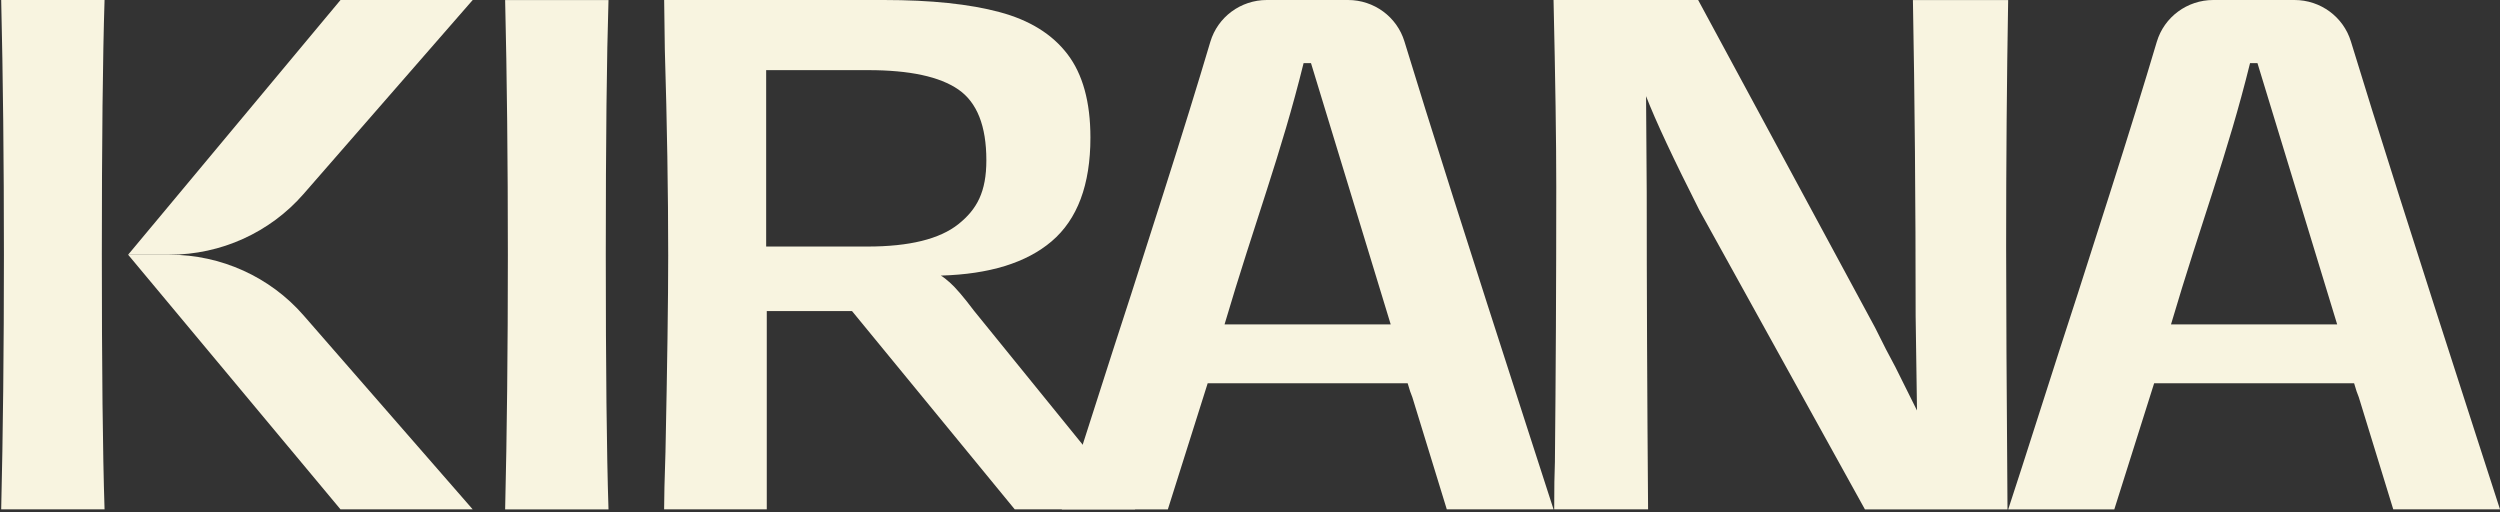
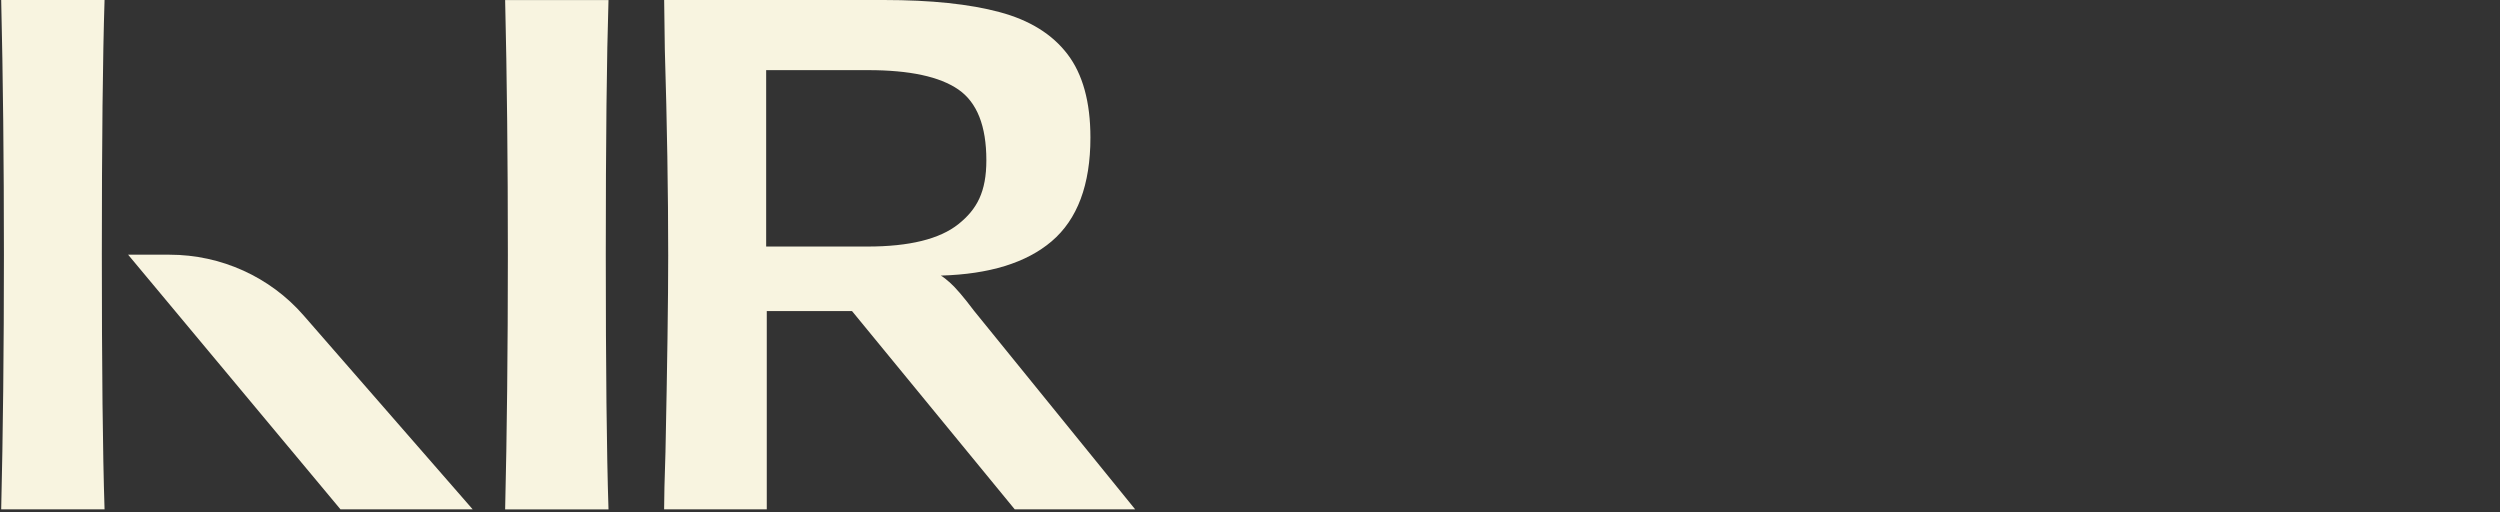
<svg xmlns="http://www.w3.org/2000/svg" width="1020" height="209" viewBox="0 0 1020 209" fill="none">
  <rect x="0" y="0" width="1020" height="209" fill="#333333" stroke="none" />
  <g clip-path="url(#clip0_360_4947)">
    <path d="M207.209 104.058C207.209 65.751 206.833 31.076 206.098 0.015L248.27 0.015C247.536 23.085 247.16 57.671 247.16 103.792C247.16 149.914 247.518 184.784 248.27 207.835L206.098 207.835C206.833 177.165 207.209 142.56 207.209 104.058Z" fill="#F8F4E0" />
-     <path d="M590.295 207.82L576.238 162.071C575.682 160.795 575.038 158.899 574.322 156.366L492.736 156.366L476.477 207.838L433.195 207.838C433.571 206.934 440.537 185.229 454.146 142.74C457.28 133.314 464.067 112.14 474.543 79.29C482.279 55.051 488.689 34.303 493.811 17.081C496.819 6.946 506.203 -6.08764e-05 516.875 -6.08532e-05L549.986 -6.07812e-05C560.605 -6.07581e-05 569.952 6.875 573.014 16.921C582.666 48.637 599.445 101.474 623.369 175.413L633.845 207.82L590.295 207.82ZM534.89 25.763L531.864 25.763C522.677 62.989 511.933 90.595 499.613 132.357L567.409 132.357L534.89 25.763Z" fill="#F8F4E0" />
-     <path d="M976.449 207.82L962.392 162.071C961.837 160.795 961.193 158.899 960.476 156.366L878.891 156.366L862.631 207.838L819.349 207.838C819.726 206.934 826.691 185.229 840.301 142.74C843.435 133.314 850.222 112.14 860.697 79.29C868.433 55.051 874.844 34.303 879.965 17.081C882.974 6.946 892.375 -6.08764e-05 903.03 -6.08532e-05L936.14 -6.07812e-05C946.759 -6.07581e-05 956.107 6.875 959.169 16.921C968.821 48.637 985.6 101.474 1009.52 175.413L1020 207.82L976.449 207.82ZM921.045 25.763L918.018 25.763C908.832 62.989 898.087 90.595 885.767 132.357L953.564 132.357L921.045 25.763Z" fill="#F8F4E0" />
-     <path d="M781.58 128.848C781.58 82.55 781.204 39.6 780.47 0.017L819.329 0.017C818.774 32.336 818.505 65.841 818.505 100.517C818.505 122.31 818.684 158.084 819.06 207.837L760.898 207.837L693.37 85.81C682.715 64.743 675.444 49.221 671.594 39.228L671.863 78.439C671.863 117.119 672.042 160.246 672.418 207.802L634.115 207.802C634.115 199.457 634.204 193.007 634.401 188.453C634.759 153.229 634.956 115.737 634.956 75.976C634.956 57.638 634.58 32.318 633.846 -0.018L692.832 -0.018L765.052 133.703C768.186 140.064 770.926 145.415 773.325 149.774C778.465 160.122 781.401 166.022 782.136 167.475L781.58 128.795L781.58 128.848Z" fill="#F8F4E0" />
    <path d="M387.32 115.099C386.192 114.107 385.189 113.239 383.864 112.441C403.67 111.874 418.73 107.232 429.044 98.479C439.609 89.496 444.892 75.374 444.892 56.132C444.892 41.603 441.758 30.245 435.526 22.095C429.277 13.909 420.037 8.204 407.824 4.943C395.611 1.648 379.853 -0 360.549 -0L270.977 -0L271.246 20.146C272.159 50.462 272.625 78.528 272.625 104.309C272.625 122.116 272.249 148.8 271.514 184.379C271.138 195.647 270.959 203.444 270.959 207.802L312.844 207.802L312.844 126.917L347.62 126.917L414.002 207.802L463.139 207.802L397.384 126.776C393.158 121.159 389.809 117.243 387.32 115.064L387.32 115.099ZM312.593 100.588L312.593 28.615L354.21 28.615C371.114 28.615 383.381 31.255 391.009 36.518C398.638 41.78 402.434 51.401 402.434 65.381C402.434 78.28 398.62 85.385 391.009 91.463C383.381 97.54 371.025 100.588 353.941 100.588L312.593 100.588Z" fill="#F8F4E0" />
    <path d="M1.598 104.061C1.598 65.736 1.222 31.061 0.488 0L42.66 9.16976e-08C41.925 23.07 41.549 57.656 41.549 103.777C41.549 149.898 41.907 184.768 42.66 207.82L0.488 207.82C1.222 177.15 1.598 142.545 1.598 104.043L1.598 104.061Z" fill="#F8F4E0" />
    <path d="M52.274 103.917L138.927 207.818L192.864 207.818L123.85 128.67C110.15 112.954 90.184 103.917 69.179 103.917L52.239 103.917L52.274 103.917Z" fill="#F8F4E0" />
-     <path d="M52.274 103.919L138.927 -6.08467e-05L192.864 -6.07294e-05L123.85 79.148C110.151 94.865 90.184 103.919 69.179 103.919L52.239 103.919L52.274 103.919Z" fill="#F8F4E0" />
  </g>
  <defs>
    <clipPath id="clip0_360_4947">
      <rect width="1019.51" height="208.254" fill="white" transform="translate(0.488)" />
    </clipPath>
  </defs>
</svg>